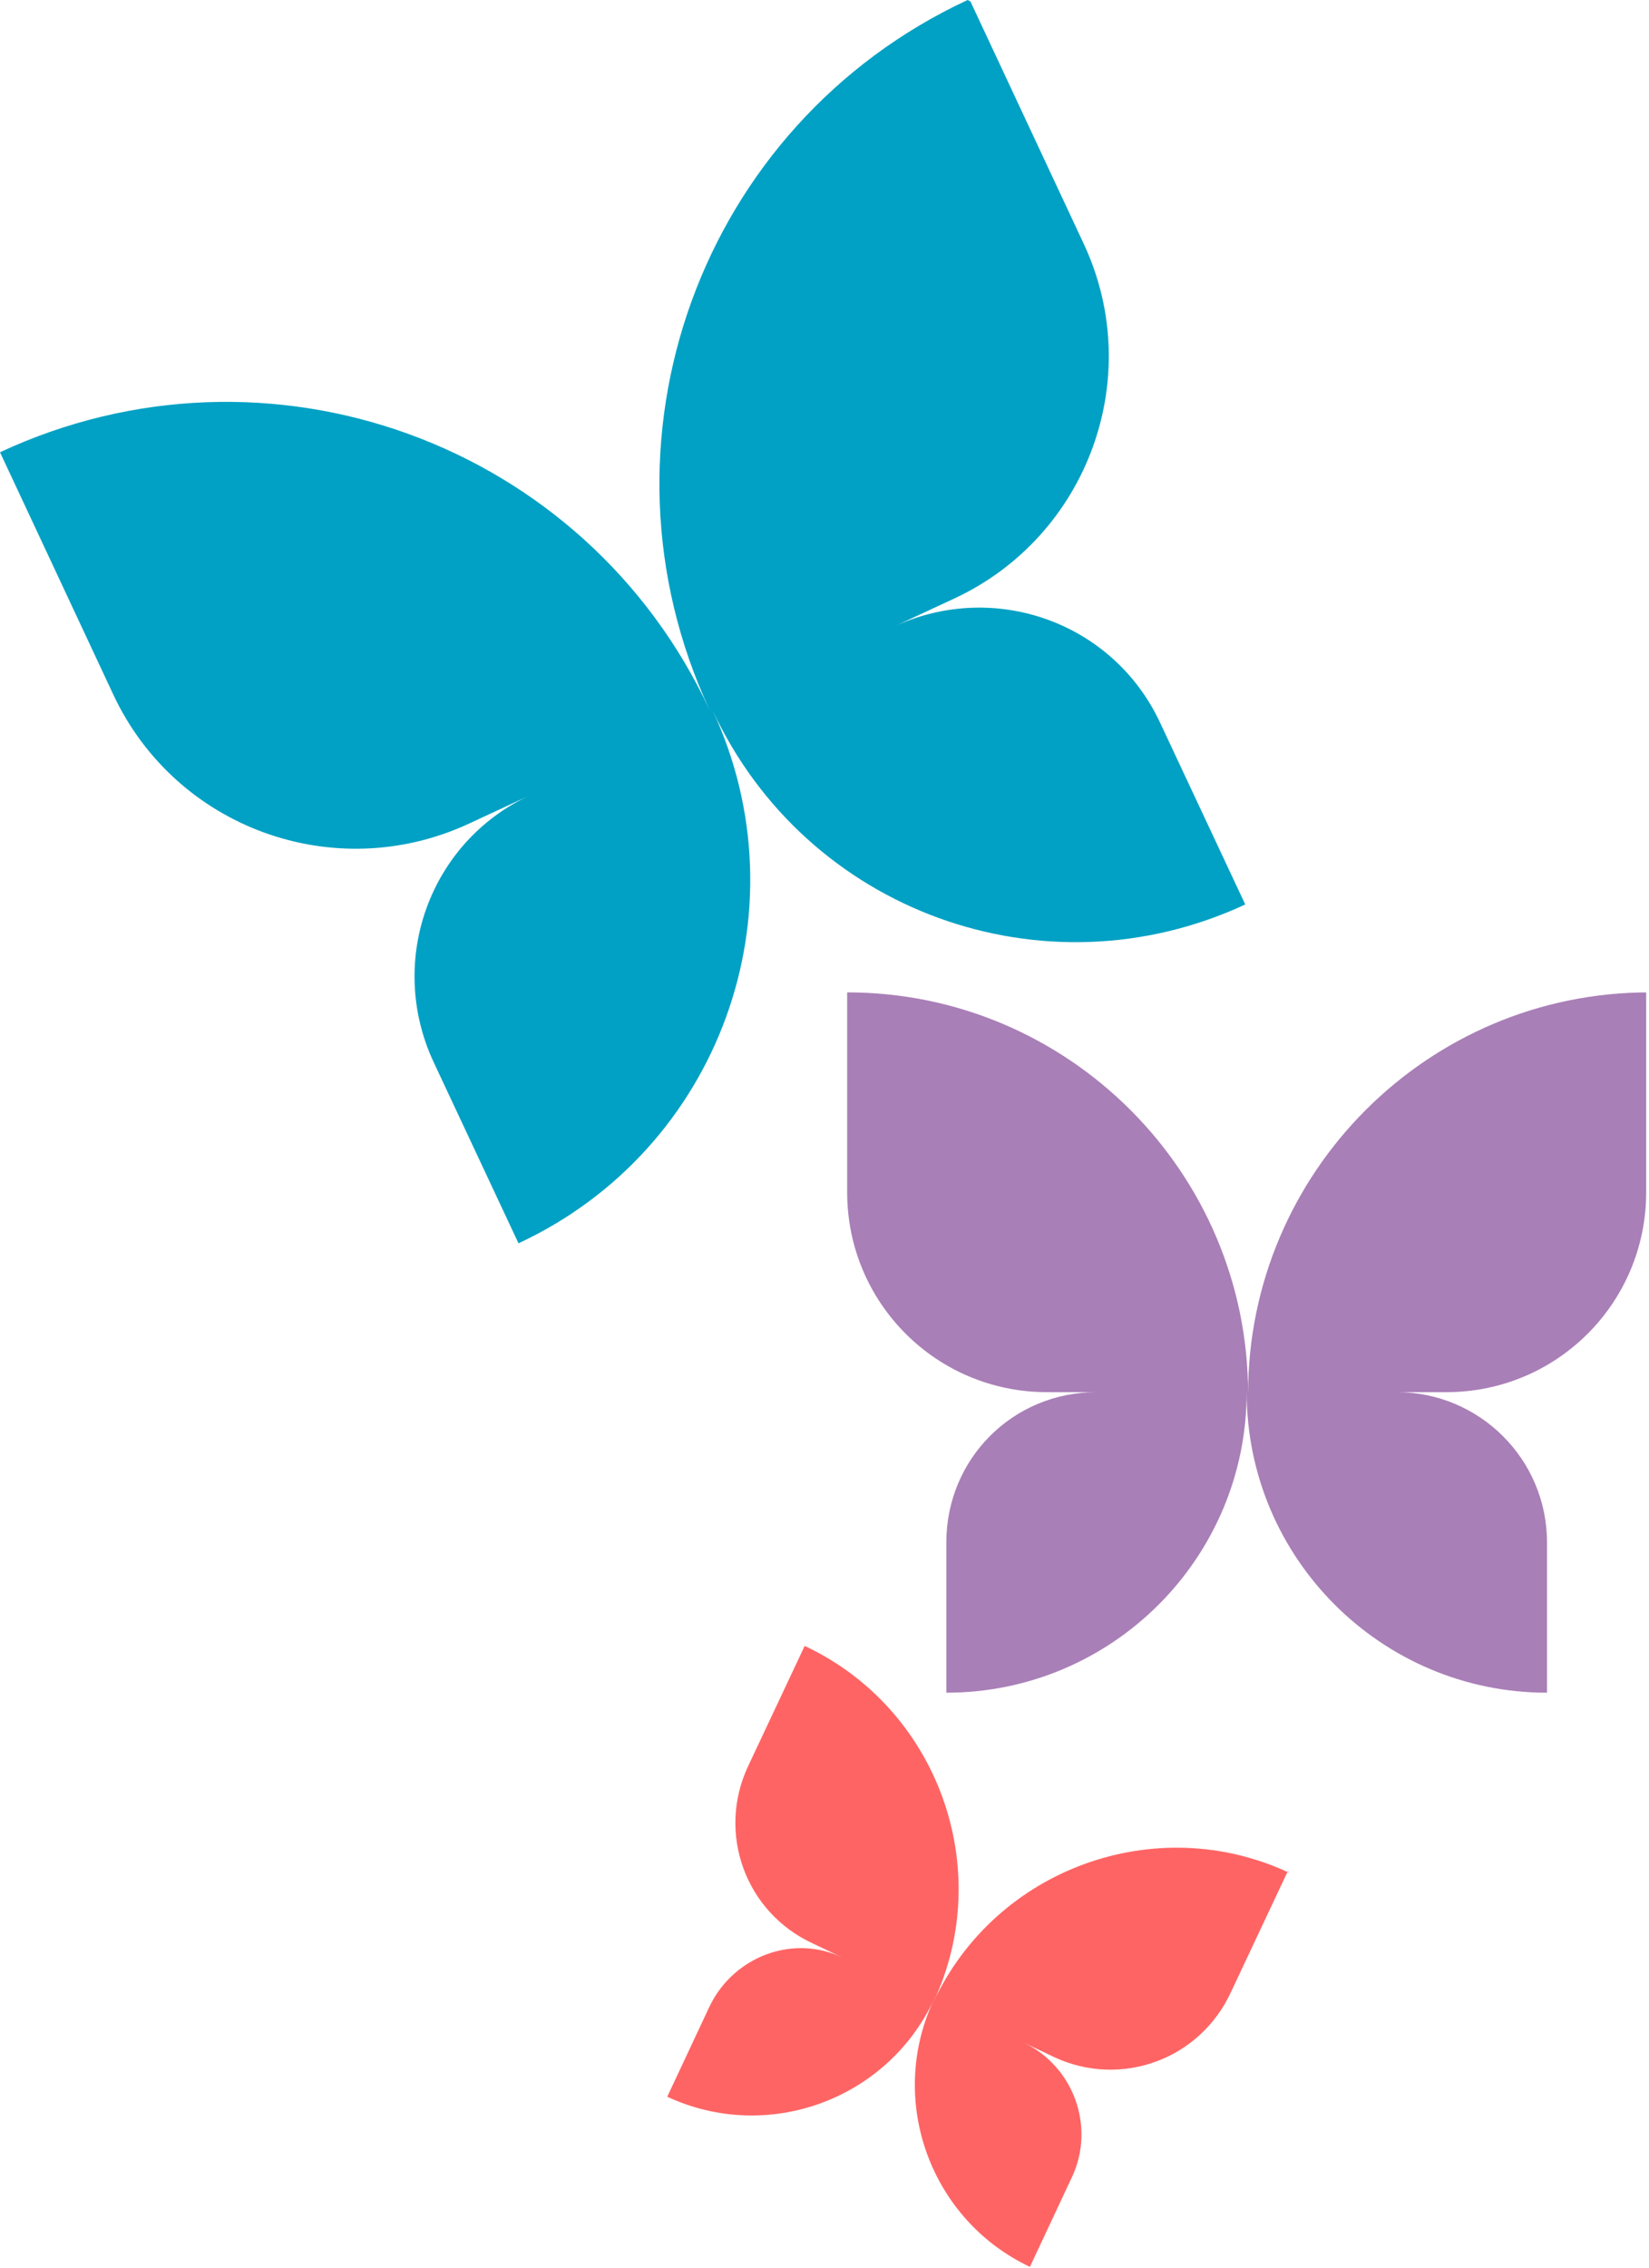
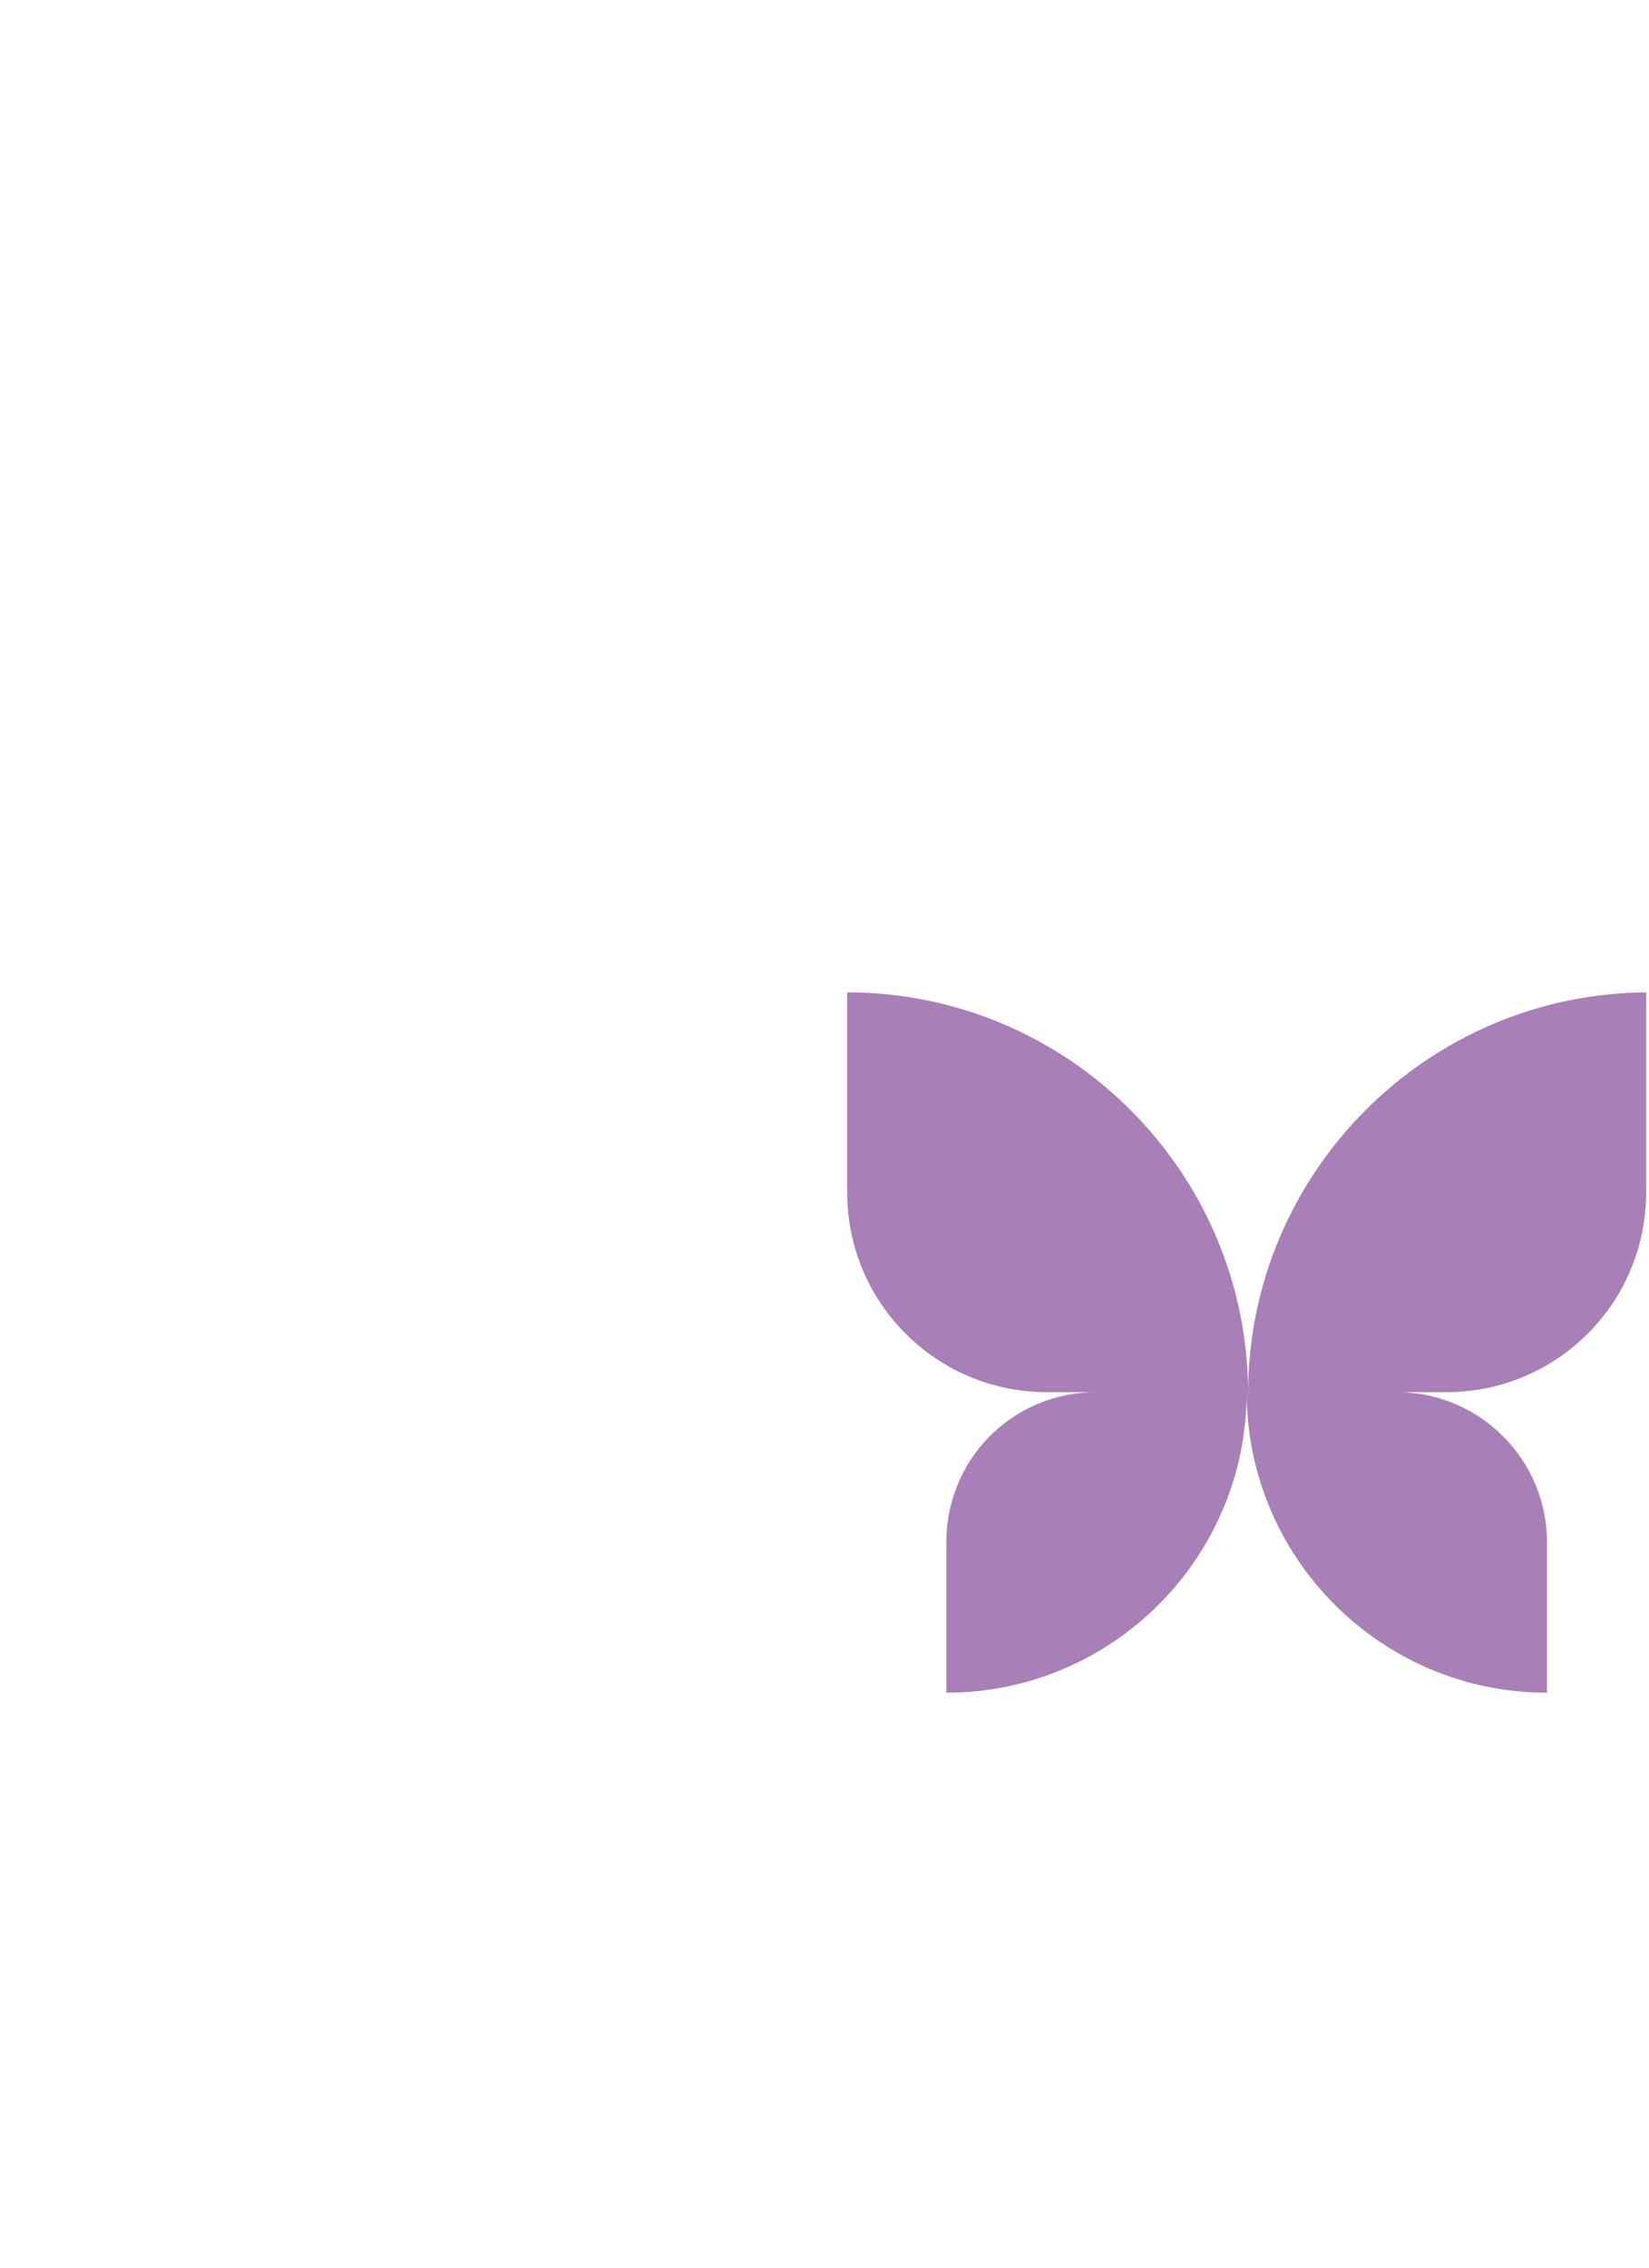
<svg xmlns="http://www.w3.org/2000/svg" version="1.1" width="11.64" height="16">
  <svg id="SvgjsSvg1003" data-name="Layer 2" viewBox="0 0 11.64 16">
    <defs>
      <style>
      .cls-1 {
        fill: #a97fb7;
      }

      .cls-2 {
        fill: #00a1c4;
      }

      .cls-3 {
        fill: #ff6464;
      }
    </style>
    </defs>
    <g id="SvgjsG1002" data-name="Layer 1">
      <g>
-         <path class="cls-2" d="M6.83,0c-1.89.88-2.7,3.12-1.82,5.01-.88-1.89-3.12-2.7-5.01-1.82l.8,1.71c.44.94,1.56,1.35,2.51.91l.43-.2c-.71.33-1.01,1.17-.68,1.88l.6,1.28c1.42-.66,2.03-2.34,1.37-3.76.66,1.42,2.34,2.03,3.76,1.37l-.6-1.28c-.33-.71-1.17-1.01-1.88-.68l.43-.2c.94-.44,1.35-1.56.91-2.5l-.8-1.71Z" />
        <path class="cls-1" d="M11.64,7c-1.56,0-2.83,1.27-2.83,2.83,0-1.56-1.27-2.83-2.83-2.83v1.41c0,.78.63,1.41,1.41,1.41h.35c-.59,0-1.06.47-1.06,1.06v1.06c1.17,0,2.12-.95,2.12-2.12,0,1.17.95,2.12,2.12,2.12v-1.06c0-.59-.48-1.06-1.06-1.06h.35c.78,0,1.41-.63,1.41-1.41v-1.41Z" />
-         <path class="cls-3" d="M9.1,13.21c-.94-.44-2.07-.03-2.51.91.44-.94.03-2.07-.91-2.51l-.4.85c-.22.47-.02,1.03.46,1.25l.21.1c-.35-.17-.77-.01-.94.34l-.3.64c.71.33,1.55.02,1.88-.68-.33.71-.02,1.55.68,1.88l.3-.64c.16-.35.01-.77-.34-.94l.21.1c.47.22,1.03.02,1.25-.46l.4-.85Z" />
      </g>
    </g>
  </svg>
  <style>@media (prefers-color-scheme: light) { :root { filter: none; } }
@media (prefers-color-scheme: dark) { :root { filter: none; } }
</style>
</svg>